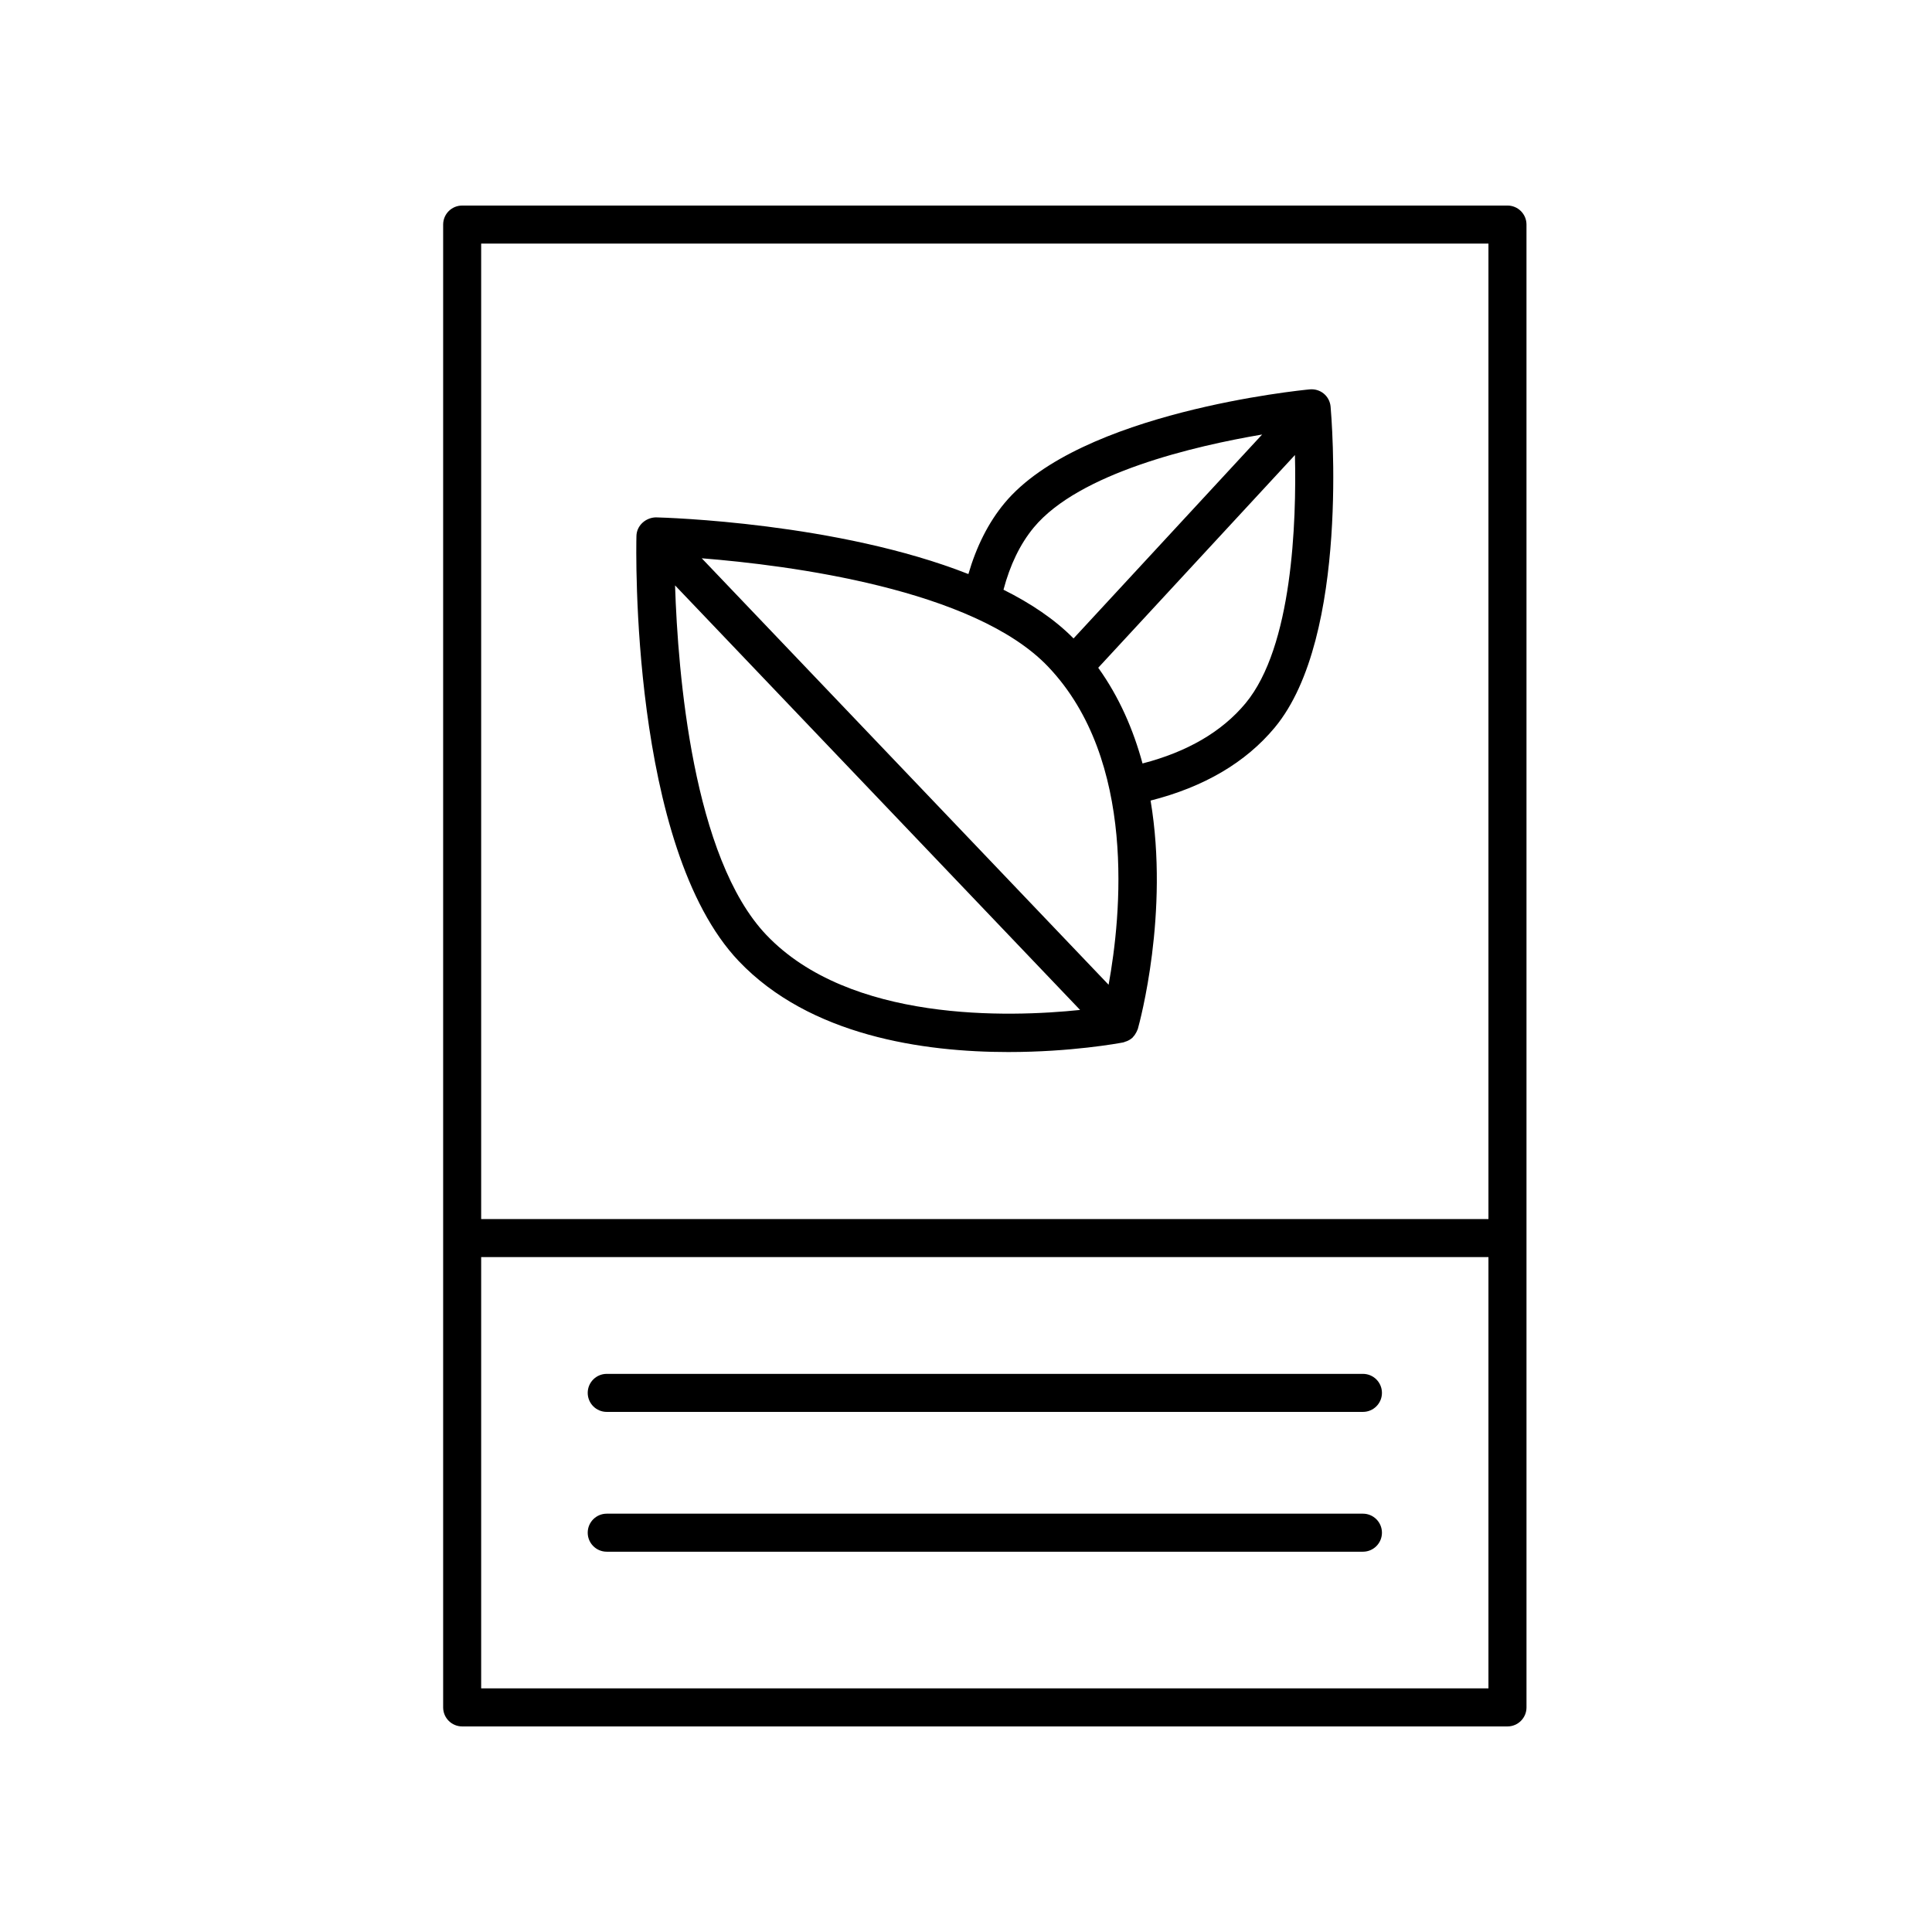
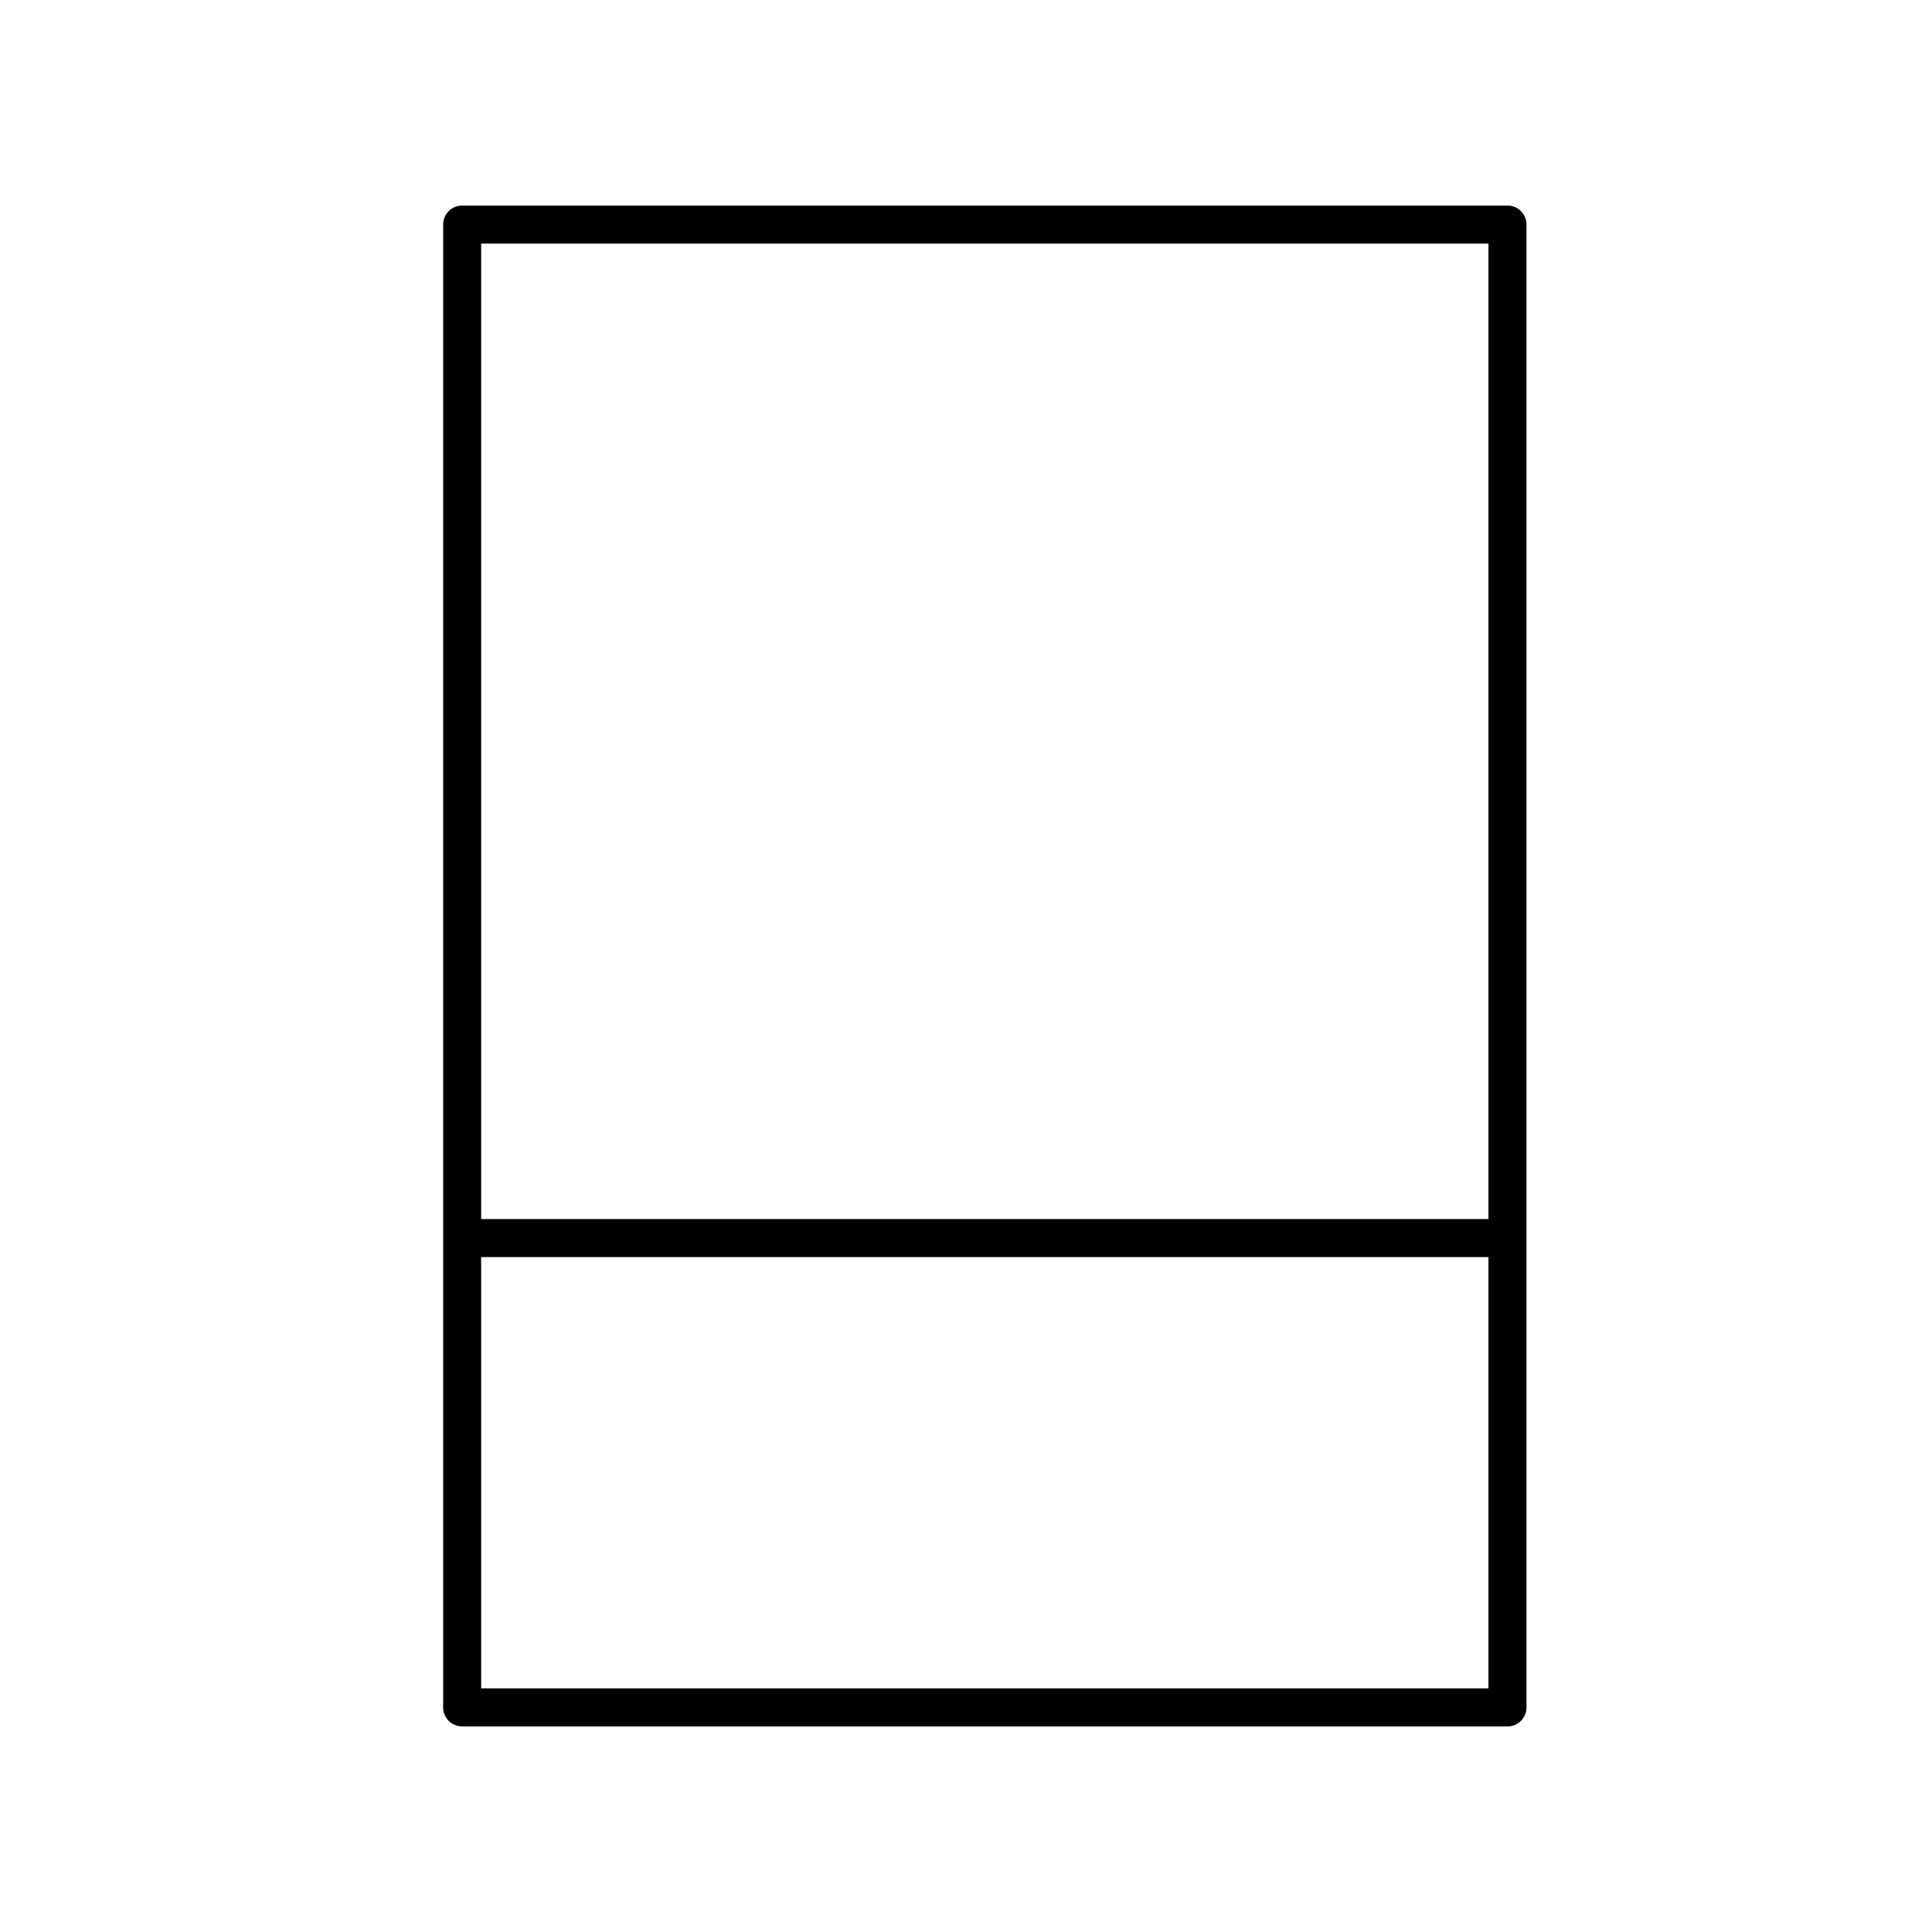
<svg xmlns="http://www.w3.org/2000/svg" fill="#000000" width="800px" height="800px" version="1.1" viewBox="144 144 512 512">
  <g>
    <path d="m261.44 203.51v392.97c0 2.785 2.258 5.039 5.039 5.039h277.02c2.781 0 5.039-2.254 5.039-5.039l-0.004-392.97c0-2.785-2.258-5.039-5.039-5.039l-277.02 0.004c-2.781 0-5.035 2.25-5.035 5.035zm10.074 387.93v-114.3h266.94v114.3zm266.94-382.89v258.52h-266.94v-258.52z" />
-     <path d="m505.18 508.09h-200.39c-2.781 0-5.039 2.254-5.039 5.039s2.258 5.039 5.039 5.039h200.4c2.781 0 5.039-2.254 5.039-5.039 0-2.789-2.258-5.039-5.043-5.039z" />
-     <path d="m505.18 545.14h-200.39c-2.781 0-5.039 2.254-5.039 5.039 0 2.785 2.258 5.039 5.039 5.039h200.4c2.781 0 5.039-2.254 5.039-5.039 0-2.789-2.258-5.039-5.043-5.039z" />
-     <path d="m411.28 422.8c16.59 0 29.172-2.316 30.359-2.543 0.207-0.039 0.395-0.137 0.59-0.203 0.156-0.051 0.312-0.09 0.465-0.16 0.535-0.23 1.023-0.527 1.441-0.922 0.012-0.012 0.023-0.016 0.035-0.023 0.039-0.039 0.055-0.09 0.09-0.133 0.367-0.379 0.664-0.816 0.902-1.293 0.074-0.156 0.145-0.301 0.207-0.465 0.051-0.137 0.133-0.25 0.172-0.395 0.504-1.797 8.375-30.66 3.375-60.504 14.09-3.578 25.18-10.051 32.902-19.352 20.02-24.094 15.023-82.578 14.801-85.059-0.121-1.336-0.766-2.57-1.797-3.426-1.031-0.852-2.348-1.25-3.699-1.137-2.481 0.23-60.879 6.039-80.906 30.137-4.297 5.168-7.465 11.527-9.582 18.809-34.633-13.645-80.277-14.957-82.812-15.023-2.695 0.055-5.09 2.137-5.16 4.918-0.086 3.352-1.676 82.438 27.129 112.69 18.84 19.785 48.891 24.086 71.488 24.086zm-64.18-31.02c-19.504-20.48-23.453-69.32-24.203-92.645l107.34 112.51c-18.844 1.965-61.051 3.324-83.137-19.867zm74.664-71.102c23.594 24.777 19.336 66.164 16.027 84.293l-107.82-113.02c23.062 1.844 72.16 8.109 91.797 28.73zm52.312 9.703c-6.273 7.551-15.473 12.887-27.297 15.945-2.402-8.852-6.125-17.539-11.738-25.363l52.133-56.375c0.418 17.801-0.652 50.816-13.098 65.793zm-56.102-46.605c12.027-14.473 42.605-21.59 60.504-24.625l-49.977 54.043c-4.977-5.059-11.367-9.32-18.566-12.914 1.727-6.519 4.387-12.102 8.039-16.504z" />
  </g>
</svg>